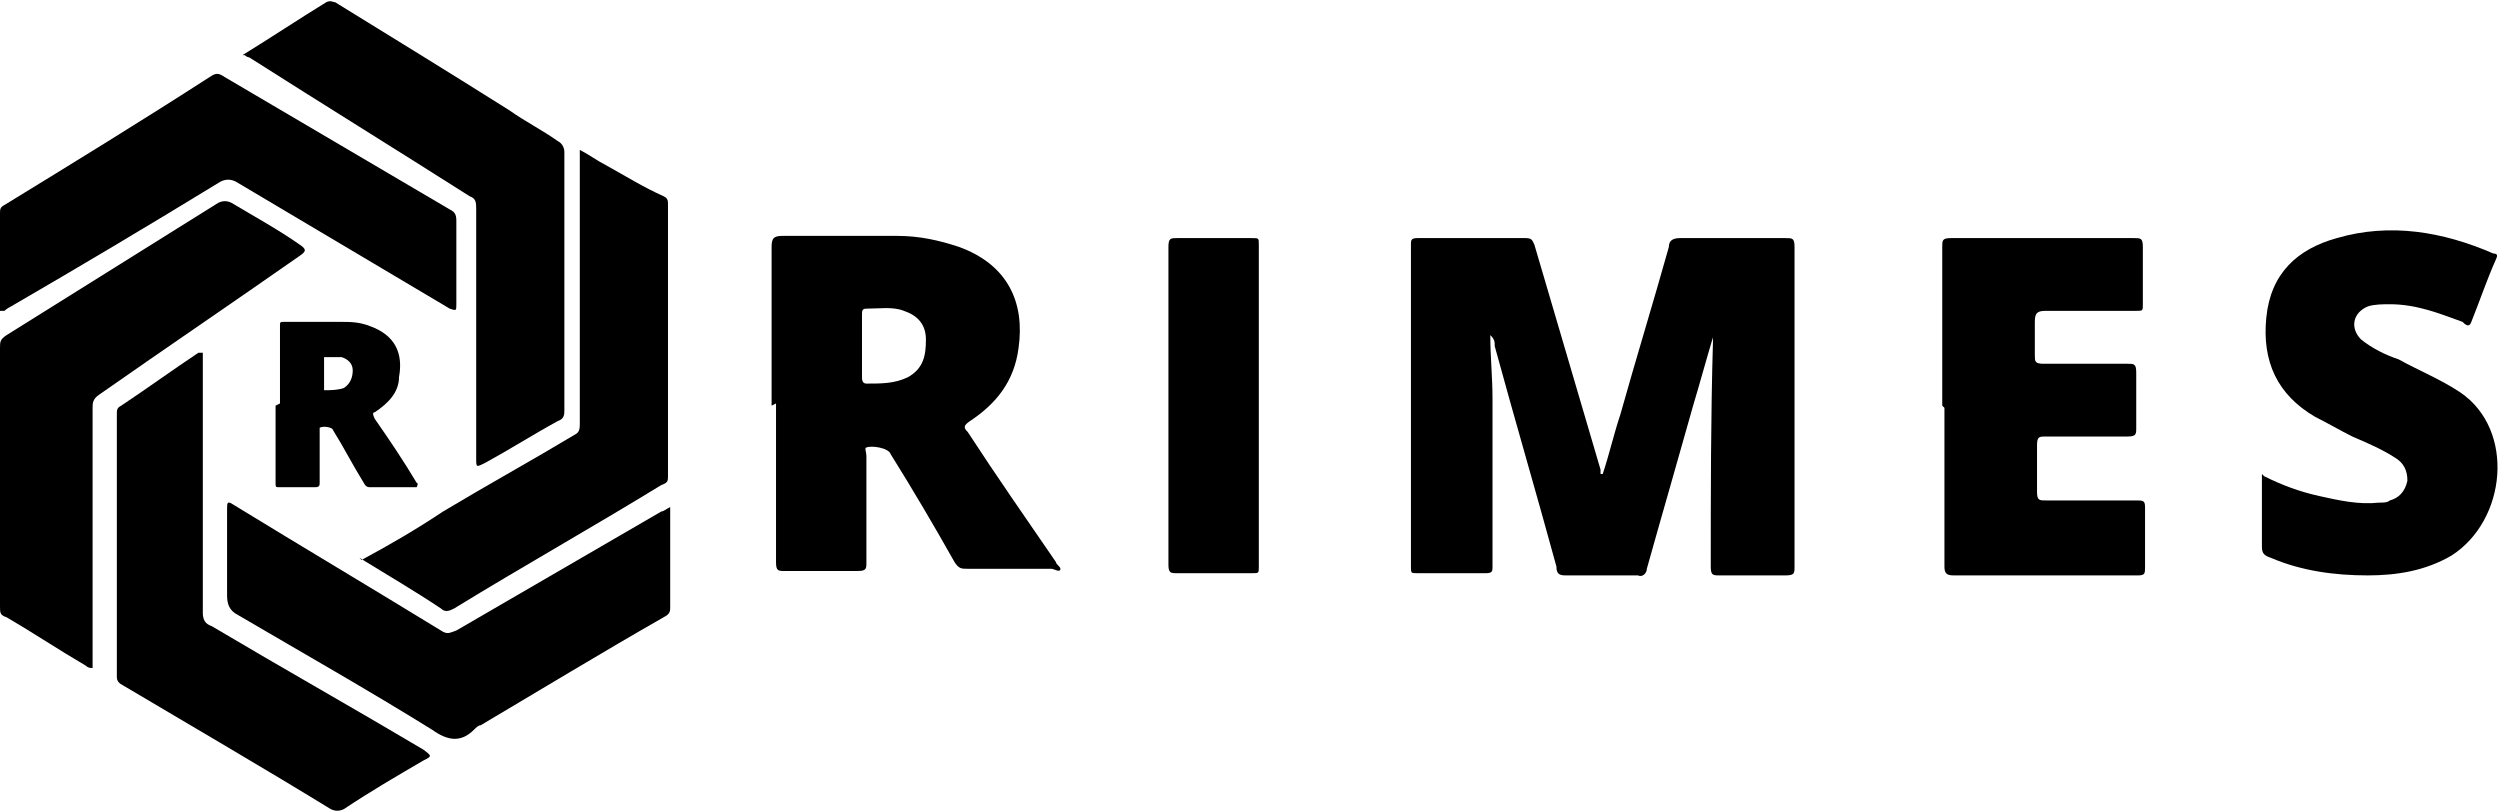
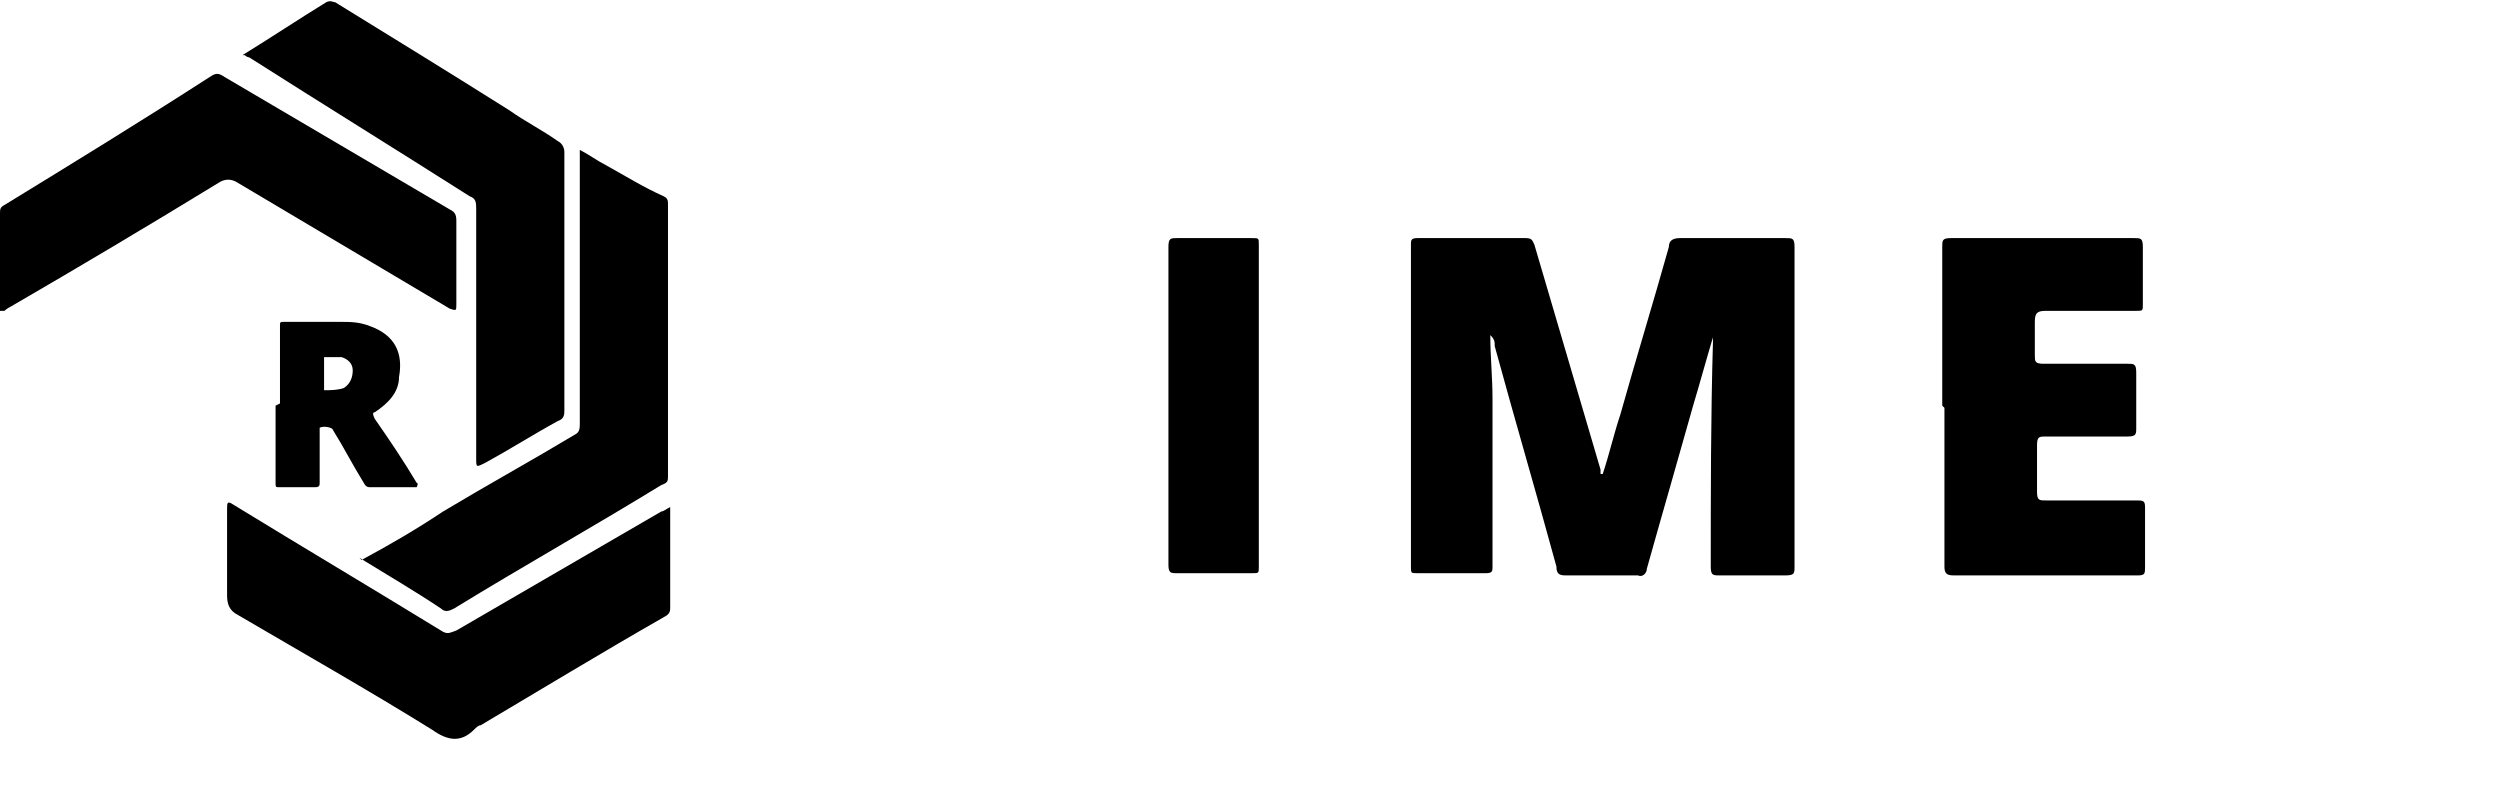
<svg xmlns="http://www.w3.org/2000/svg" id="Ebene_1" data-name="Ebene 1" viewBox="0 0 113.4 36.8">
  <g id="nHppDC">
    <g>
      <g>
        <path d="M72.7,21.5c.3-.9.5-1.8.8-2.7.7-2.5,1.5-5.1,2.2-7.6,0-.3.2-.4.5-.4,1.6,0,3.2,0,4.8,0,.3,0,.4,0,.4.4,0,4.8,0,9.6,0,14.5,0,.3,0,.4-.4.4-1,0-2,0-3,0-.3,0-.4,0-.4-.4,0-3.4,0-6.8.1-10.2,0,0,0-.1,0-.2-.3,1-.6,2.1-.9,3.1-.7,2.5-1.4,4.9-2.1,7.4,0,.2-.2.4-.4.3-1.1,0-2.2,0-3.3,0-.3,0-.4-.1-.4-.4-.9-3.3-1.9-6.7-2.8-10,0-.2,0-.3-.2-.5,0,1,.1,1.9.1,2.9,0,2,0,4,0,5.9,0,.6,0,1.1,0,1.7,0,.2,0,.3-.3.3-1,0-2,0-3.1,0-.3,0-.3,0-.3-.3,0-4.9,0-9.7,0-14.6,0-.2,0-.3.3-.3,1.6,0,3.3,0,4.9,0,.3,0,.3.1.4.3,1,3.4,2,6.8,3,10.2,0,0,0,.1,0,.2,0,0,0,0,.1,0Z" />
-         <path d="M35,18.4c0-2.4,0-4.8,0-7.2,0-.4.1-.5.5-.5,1.7,0,3.4,0,5.2,0,1,0,1.9.2,2.8.5,2.2.8,3,2.5,2.7,4.6-.2,1.5-1,2.5-2.2,3.3-.3.2-.3.3-.1.5,1.3,2,2.7,4,4,5.9,0,.1.2.2.2.3,0,.2-.3,0-.4,0-1.3,0-2.6,0-3.8,0-.3,0-.4,0-.6-.3-.9-1.6-1.9-3.3-2.9-4.9-.1-.3-.9-.4-1.1-.3-.1,0,0,.2,0,.4,0,1.6,0,3.2,0,4.8,0,.3,0,.4-.4.4-1.1,0-2.2,0-3.3,0-.3,0-.4,0-.4-.4,0-2.4,0-4.8,0-7.2ZM39.1,15.6h0c0,.5,0,1,0,1.5,0,.1,0,.3.2.3.7,0,1.3,0,1.9-.3.7-.4.8-1,.8-1.7,0-.7-.4-1.1-1-1.3-.5-.2-1.1-.1-1.7-.1-.2,0-.2.1-.2.3,0,.5,0,1,0,1.5Z" />
-         <path d="M102.7,21.6c.8.4,1.6.7,2.5.9.9.2,1.8.4,2.7.3.2,0,.4,0,.5-.1.4-.1.7-.4.8-.9,0-.5-.2-.8-.5-1-.6-.4-1.3-.7-2-1-.6-.3-1.1-.6-1.7-.9-1.7-1-2.4-2.5-2.2-4.5.2-2,1.4-3.1,3.2-3.6,2.4-.7,4.8-.3,7.1.7.2,0,.2.1.1.3-.4.9-.7,1.8-1.1,2.8-.1.3-.3.1-.4,0-1.1-.4-2.1-.8-3.3-.8-.3,0-.7,0-1,.1-.7.3-.8,1-.3,1.5.5.4,1.1.7,1.7.9.9.5,1.9.9,2.8,1.5,2.5,1.7,2.1,5.8-.4,7.4-1.2.7-2.5.9-3.8.9-1.5,0-3-.2-4.4-.8-.3-.1-.4-.2-.4-.5,0-1.1,0-2.2,0-3.3Z" />
        <path d="M88.1,18.4c0-2.4,0-4.8,0-7.2,0-.3,0-.4.4-.4,2.8,0,5.5,0,8.3,0,.3,0,.4,0,.4.4,0,.9,0,1.8,0,2.6,0,.3,0,.3-.3.3-1.4,0-2.8,0-4.1,0-.4,0-.5.1-.5.5,0,.5,0,1,0,1.5,0,.3,0,.4.4.4,1.3,0,2.5,0,3.8,0,.3,0,.4,0,.4.4,0,.8,0,1.7,0,2.5,0,.3,0,.4-.4.4-1.2,0-2.5,0-3.7,0-.3,0-.4,0-.4.4,0,.7,0,1.4,0,2.1,0,.4.1.4.4.4,1.4,0,2.8,0,4.1,0,.3,0,.4,0,.4.3,0,.9,0,1.8,0,2.7,0,.3,0,.4-.3.4-2.8,0-5.6,0-8.4,0-.3,0-.4-.1-.4-.4,0-2.4,0-4.8,0-7.2Z" />
        <path d="M53,18.4c0-2.4,0-4.8,0-7.2,0-.4.1-.4.4-.4,1.1,0,2.3,0,3.4,0,.3,0,.3,0,.3.3,0,4.9,0,9.7,0,14.6,0,.3,0,.3-.3.3-1.1,0-2.3,0-3.4,0-.3,0-.4,0-.4-.4,0-2.4,0-4.8,0-7.3Z" />
      </g>
      <g>
-         <path d="M0,21.6c0-1.9,0-3.9,0-5.8,0-.3,0-.4.3-.6,3.2-2,6.4-4,9.6-6,.2-.1.4-.1.6,0,1,.6,2.1,1.2,3.1,1.9.3.2.3.3,0,.5-3,2.1-6.1,4.2-9.1,6.3-.3.2-.3.4-.3.6,0,3.8,0,7.7,0,11.5,0,.1,0,.3,0,.3-.1,0-.2,0-.3-.1-1.2-.7-2.4-1.5-3.6-2.2C0,27.9,0,27.8,0,27.5c0-2,0-4,0-5.9Z" />
        <path d="M11,2.5c1.3-.8,2.5-1.6,3.8-2.4.2-.1.3,0,.4,0,2.6,1.6,5.2,3.2,7.9,4.9.7.5,1.5.9,2.2,1.4.2.1.3.3.3.5,0,3.9,0,7.8,0,11.7,0,.2,0,.4-.3.5-1.1.6-2.2,1.3-3.3,1.9-.4.2-.4.2-.4-.2,0-3.8,0-7.5,0-11.3,0-.3,0-.5-.3-.6-3.3-2.1-6.7-4.2-10-6.3,0,0-.1,0-.2-.1Z" />
-         <path d="M9.2,16c0,.1,0,.3,0,.4,0,3.8,0,7.6,0,11.4,0,.3.1.5.4.6,3.2,1.9,6.4,3.7,9.6,5.6.4.3.4.3,0,.5-1.2.7-2.4,1.4-3.6,2.2-.2.1-.4.1-.6,0-3.1-1.9-6.2-3.7-9.4-5.6-.2-.1-.3-.2-.3-.4,0-4,0-7.9,0-11.9,0-.2,0-.3.2-.4,1.2-.8,2.3-1.6,3.5-2.4,0,0,0,0,.1,0Z" />
        <path d="M16.4,25.4c1.3-.7,2.5-1.4,3.7-2.2,2-1.2,4-2.3,6-3.5.2-.1.2-.3.2-.5,0-4,0-7.9,0-11.9v-.5c.4.2.8.5,1.2.7.9.5,1.7,1,2.6,1.4.2.1.2.2.2.4,0,4.1,0,8.2,0,12.3,0,.2,0,.3-.3.4-3.1,1.9-6.3,3.7-9.4,5.6-.2.1-.4.2-.6,0-1.2-.8-2.4-1.5-3.7-2.3Z" />
        <path d="M30.4,23c0,1.6,0,3.1,0,4.6,0,.2-.1.3-.3.4-2.8,1.6-5.6,3.3-8.3,4.9-.1,0-.2.1-.3.2-.6.6-1.2.5-1.9,0-2.9-1.8-5.9-3.5-8.8-5.2-.4-.2-.5-.5-.5-.9,0-1.3,0-2.6,0-3.9,0-.3,0-.4.3-.2,3.1,1.9,6.3,3.8,9.4,5.7.3.2.4.1.7,0,3.1-1.8,6.2-3.6,9.3-5.4.1,0,.2-.1.4-.2Z" />
        <path d="M0,14.1c0-.1,0-.2,0-.2,0-1.4,0-2.8,0-4.2,0-.2,0-.3.2-.4,3.1-1.9,6.2-3.8,9.3-5.8.3-.2.4-.2.7,0,3.4,2,6.8,4,10.2,6,.2.1.3.2.3.5,0,1.3,0,2.6,0,3.8,0,.3,0,.3-.3.2-3.2-1.9-6.4-3.8-9.6-5.7-.3-.2-.6-.2-.9,0-3.1,1.9-6.3,3.8-9.4,5.6,0,0-.2.1-.3.2Z" />
        <path d="M12.7,18.3c0-1.2,0-2.3,0-3.5,0-.2,0-.2.2-.2.8,0,1.7,0,2.5,0,.5,0,.9,0,1.4.2,1.1.4,1.5,1.2,1.3,2.3,0,.7-.5,1.2-1.1,1.6-.1,0-.1.1,0,.3.7,1,1.3,1.9,1.9,2.9,0,0,.1,0,0,.2,0,0-.1,0-.2,0-.6,0-1.2,0-1.9,0-.1,0-.2,0-.3-.2-.5-.8-.9-1.6-1.4-2.4,0-.1-.4-.2-.6-.1,0,0,0,.1,0,.2,0,.8,0,1.6,0,2.3,0,.1,0,.2-.2.2-.5,0-1.1,0-1.6,0-.2,0-.2,0-.2-.2,0-1.2,0-2.3,0-3.5ZM14.7,16.9h0c0,.2,0,.5,0,.7,0,0,0,.1,0,.1.3,0,.6,0,.9-.1.3-.2.4-.5.4-.8,0-.3-.2-.5-.5-.6-.3,0-.5,0-.8,0,0,0,0,0,0,.1,0,.2,0,.5,0,.7Z" />
      </g>
    </g>
  </g>
</svg>